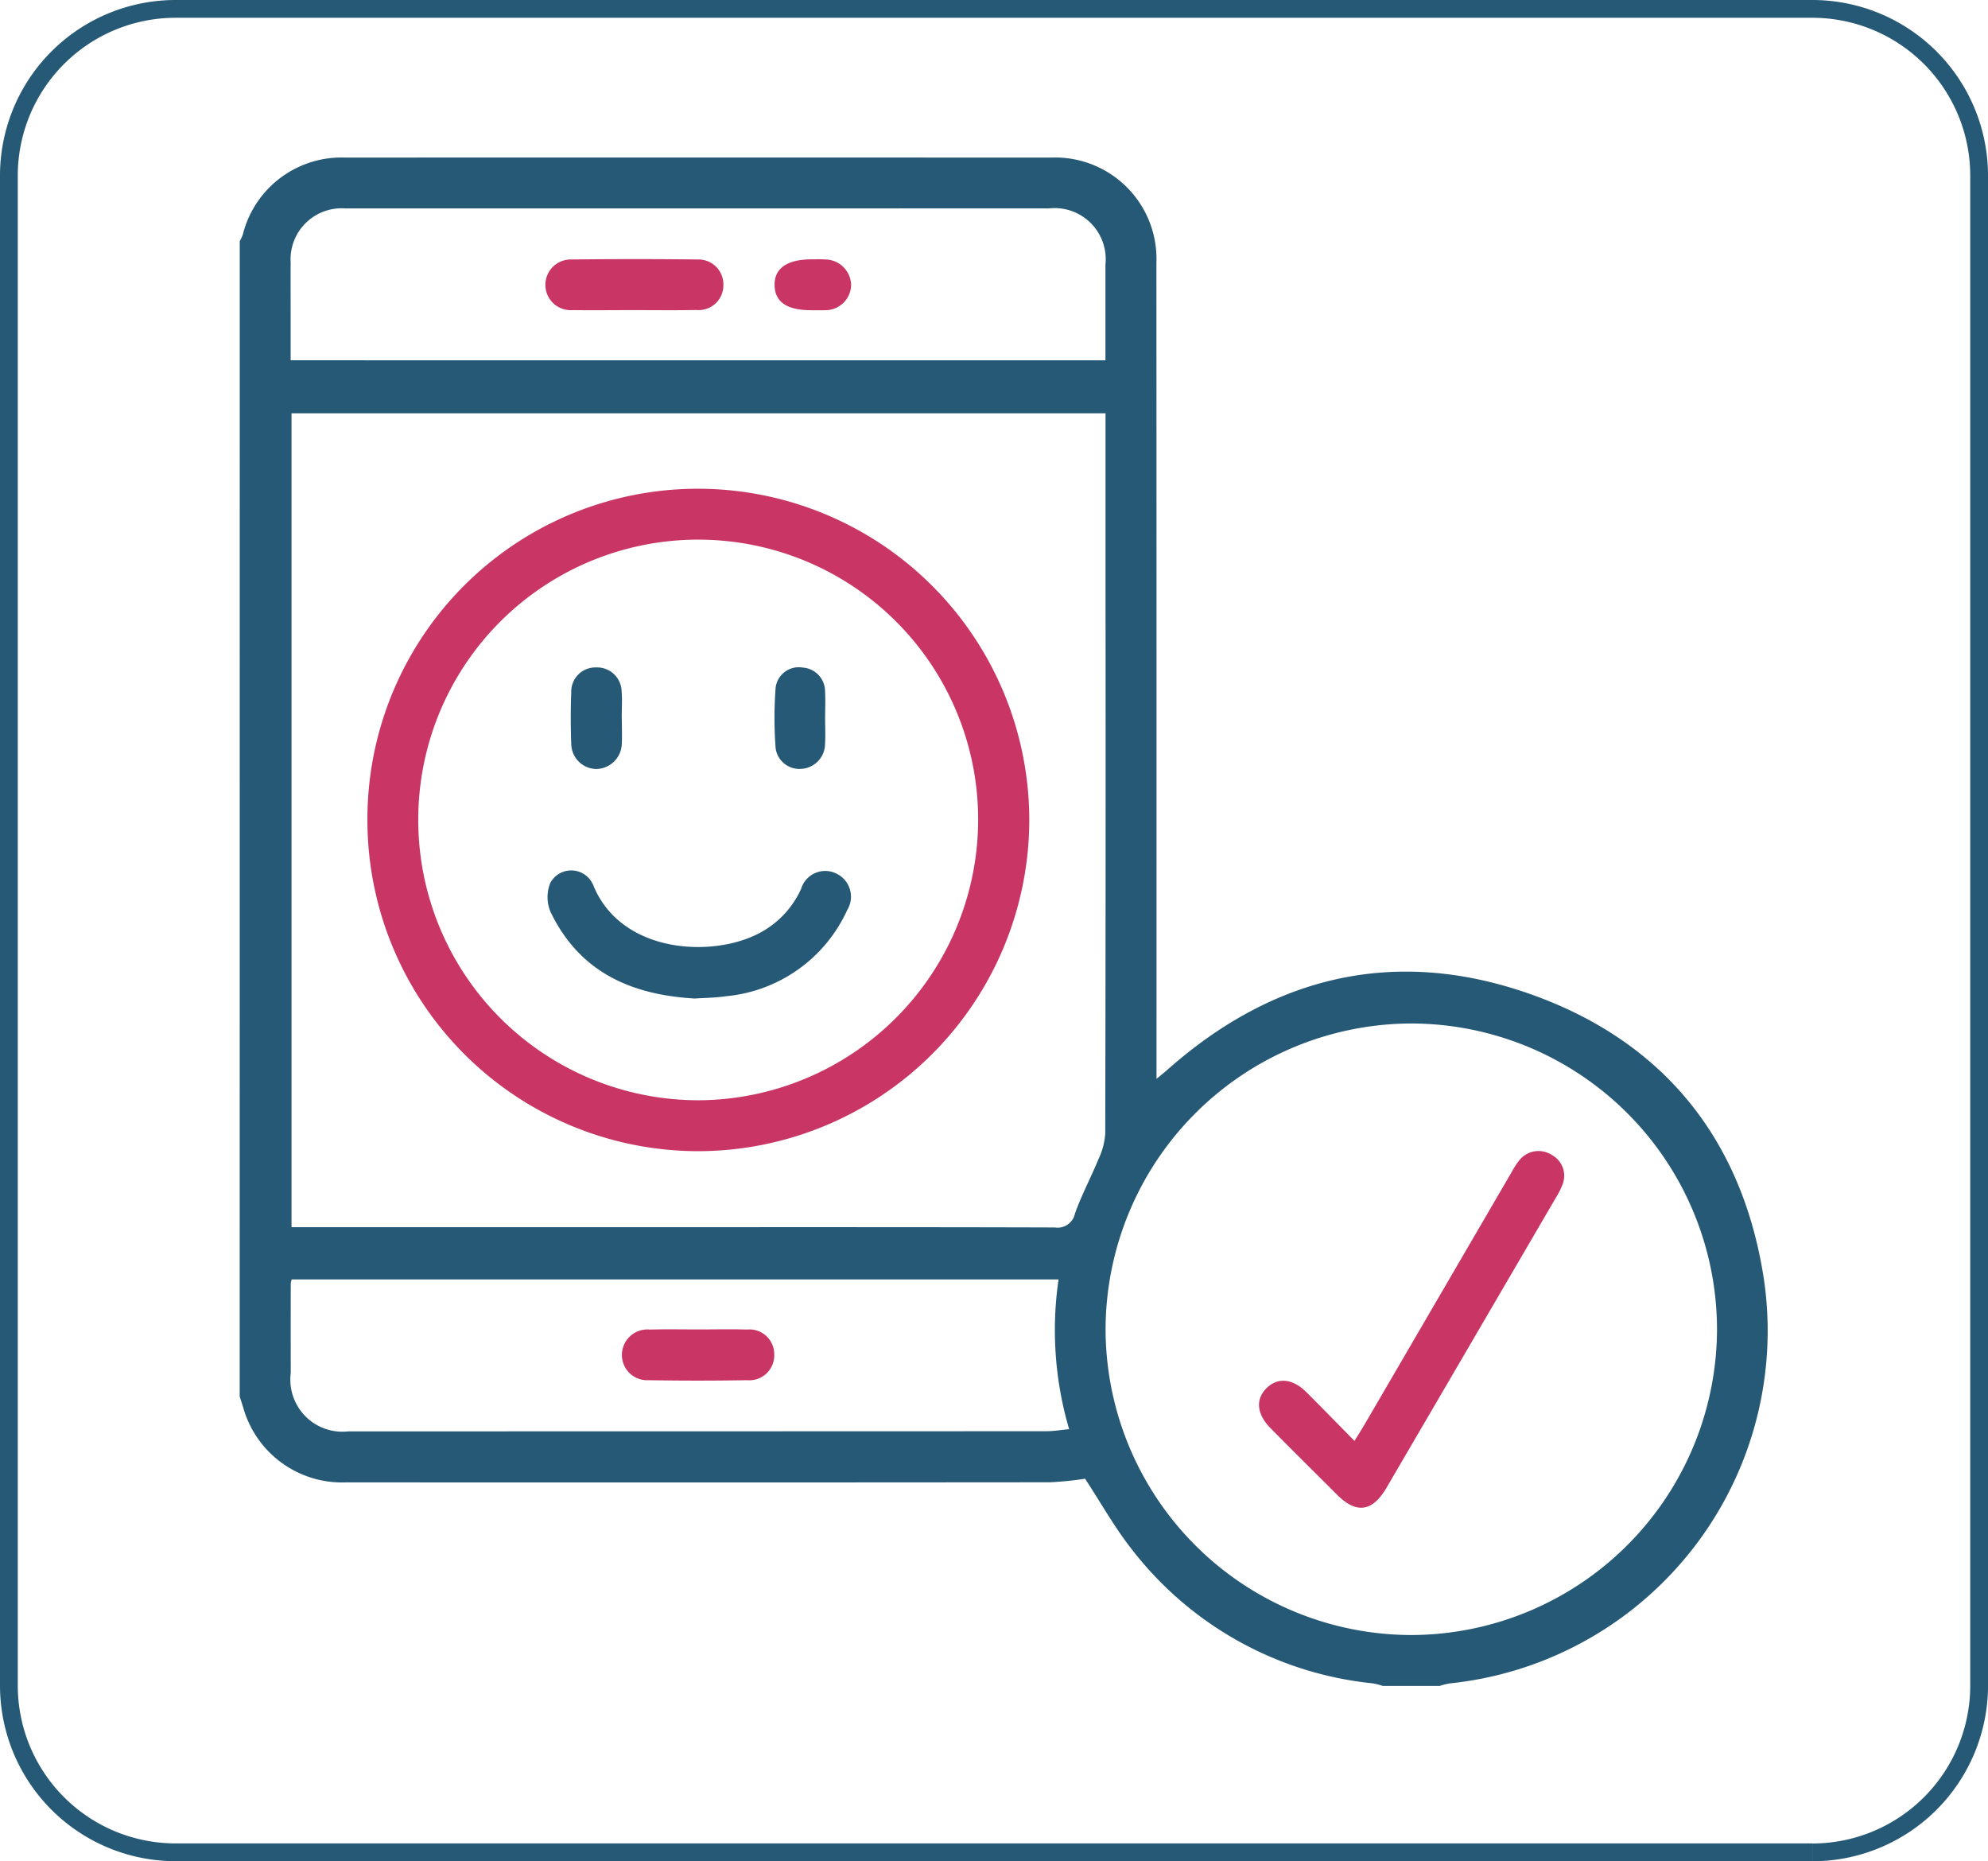
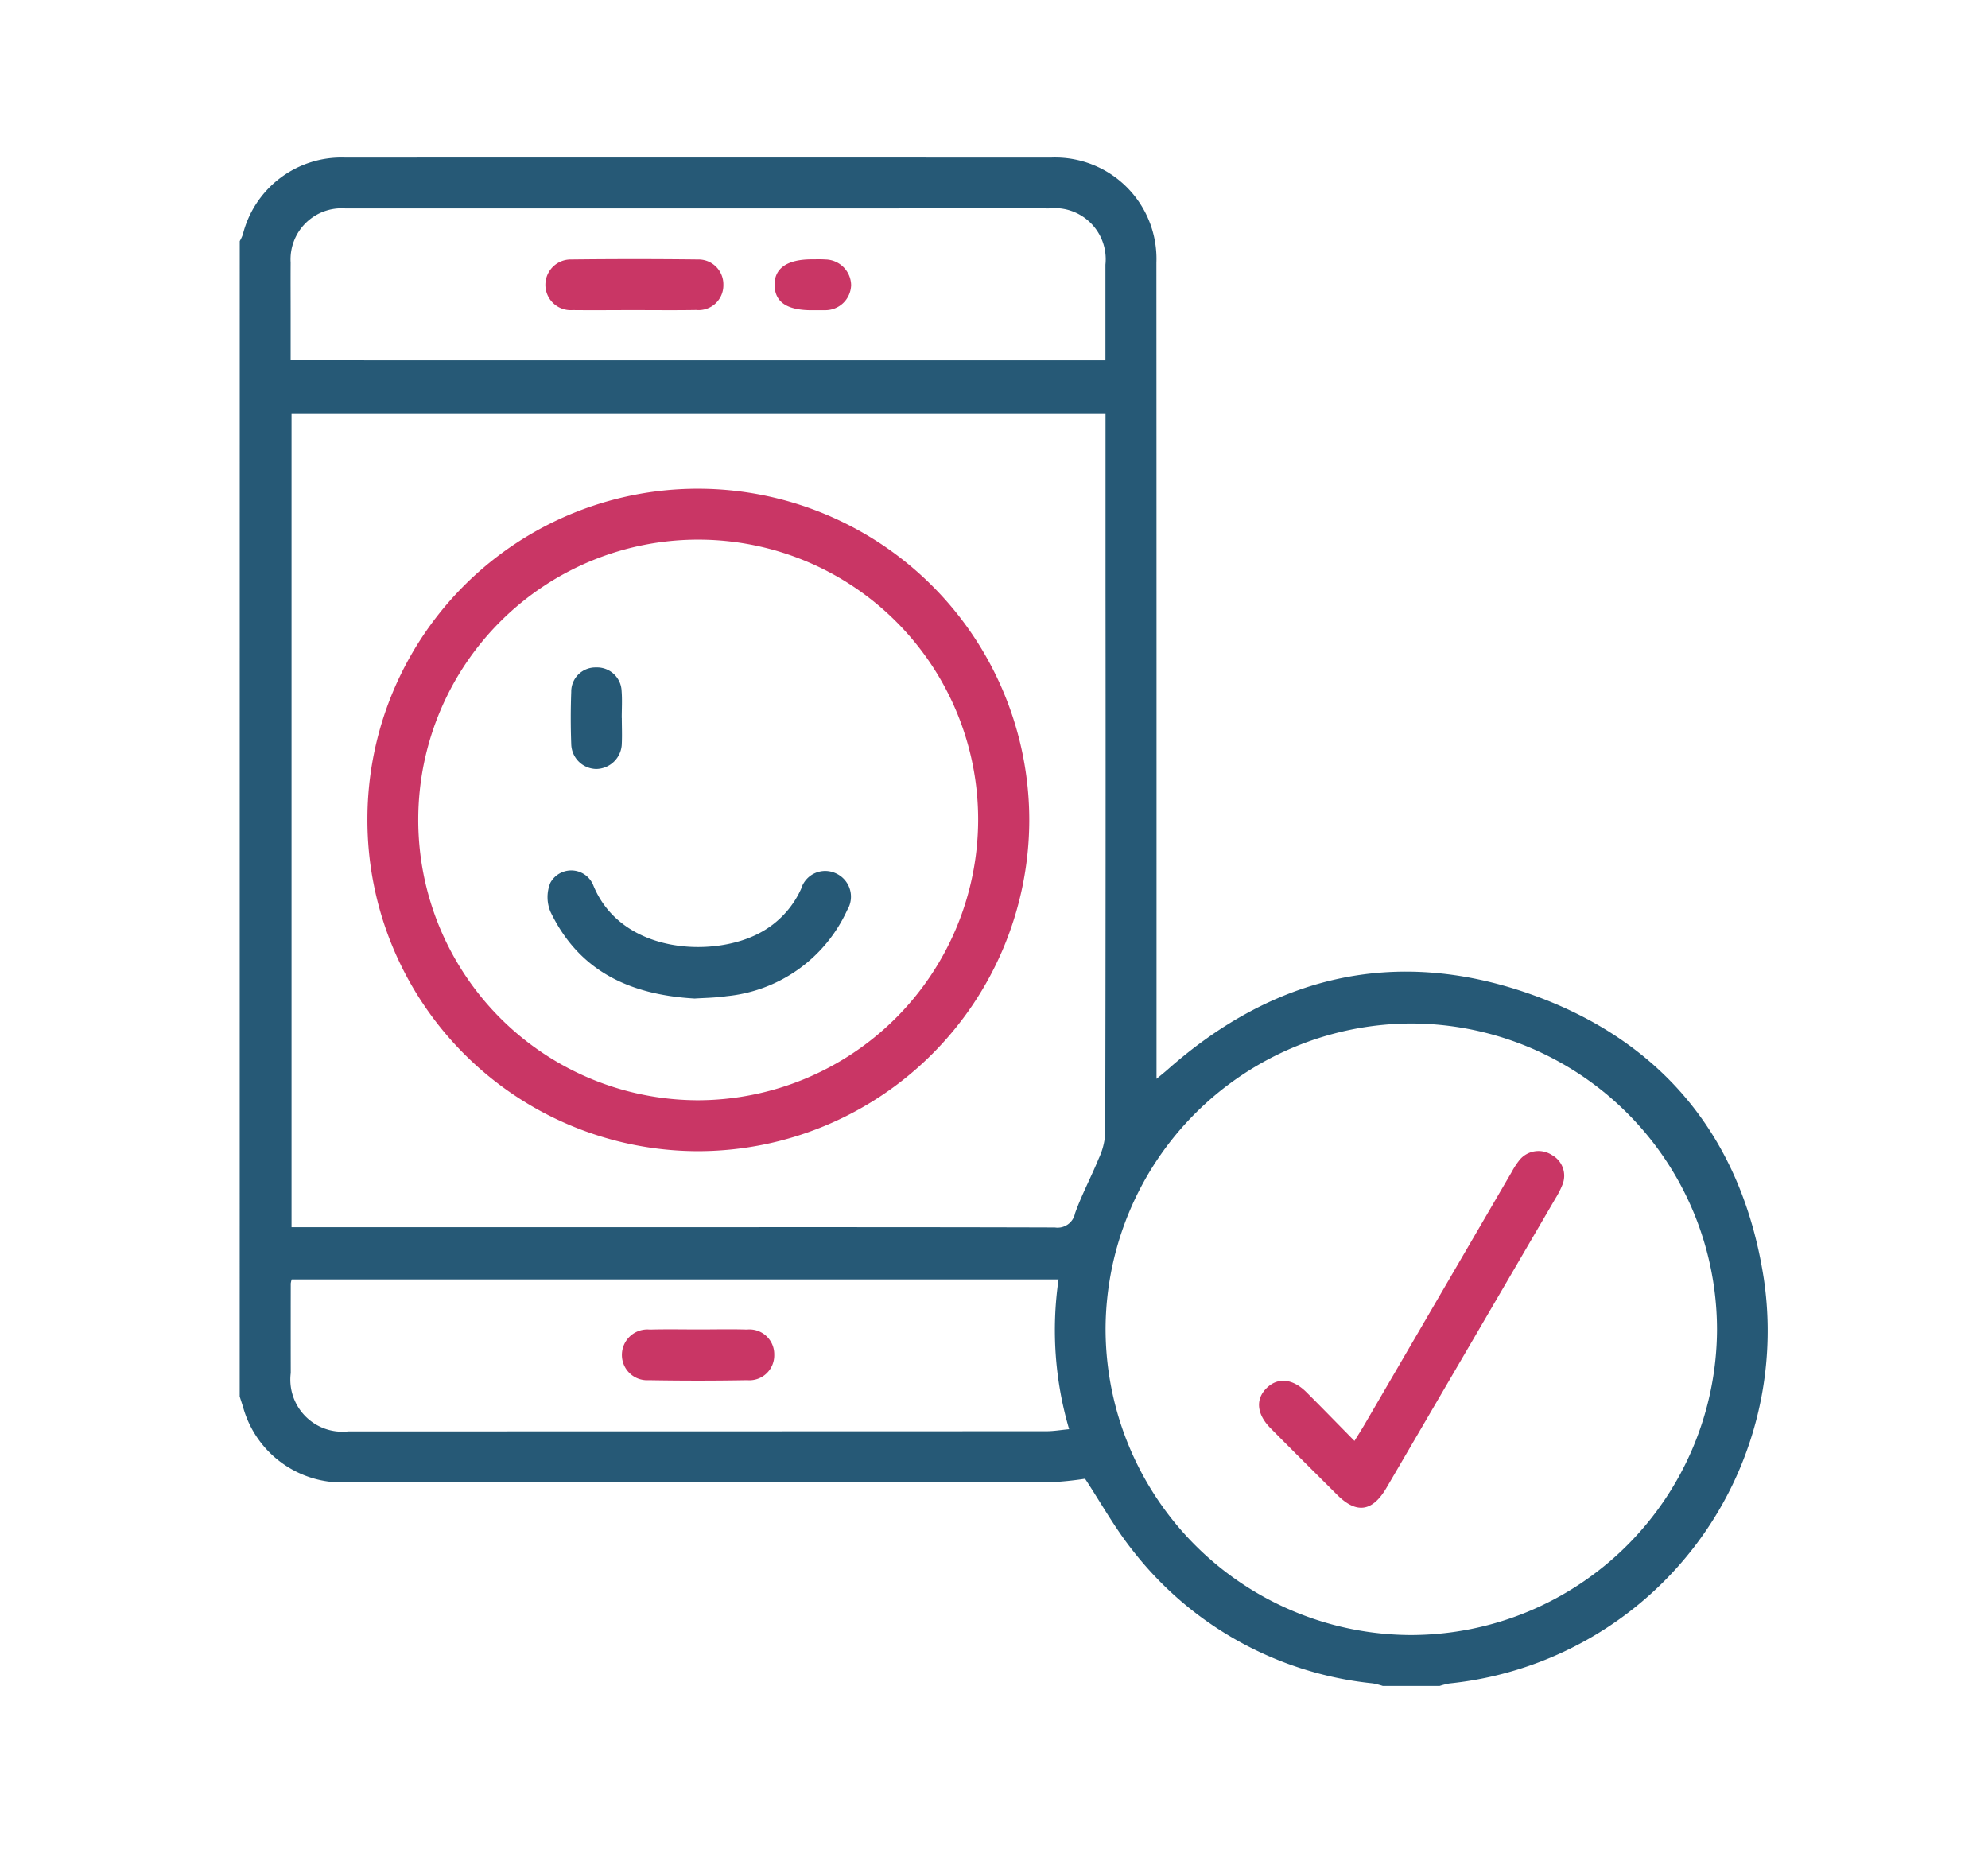
<svg xmlns="http://www.w3.org/2000/svg" width="111.825" height="104.679" viewBox="0 0 111.825 104.679">
  <g id="Group_6270" data-name="Group 6270" transform="translate(-1540 -1252)">
-     <path id="Path_4345" data-name="Path 4345" d="M107.559,103.679H15.5A9.382,9.382,0,0,1,6.118,94.3V9.381A9.38,9.38,0,0,1,15.5,0h92.061a9.382,9.382,0,0,1,9.383,9.381V94.3a9.385,9.385,0,0,1-9.383,9.383" transform="translate(1534.382 1252.5)" fill="none" stroke="#265976" stroke-width="1" />
    <g id="Group_2873" data-name="Group 2873" transform="translate(-2864.956 2159.629)">
      <path id="Path_4371" data-name="Path 4371" d="M4418.442-894.068a2.481,2.481,0,0,0,.171-.362,5.717,5.717,0,0,1,5.768-4.336q18.337-.009,36.675,0c1.007,0,2.014,0,3.021,0a5.7,5.7,0,0,1,5.927,5.914q.01,22.45.006,44.9v1c.271-.225.451-.367.622-.518,5.941-5.261,12.757-6.894,20.256-4.3,7.567,2.621,12.067,8.157,13.283,16.06a19.936,19.936,0,0,1-17.678,22.762,4.119,4.119,0,0,0-.56.142h-3.19a4.144,4.144,0,0,0-.558-.145,19.61,19.61,0,0,1-13.494-7.45c-1.018-1.273-1.817-2.72-2.7-4.06a18.921,18.921,0,0,1-1.968.2q-19.792.018-39.584.005a5.777,5.777,0,0,1-5.8-4.2c-.062-.212-.136-.422-.2-.632Zm48.7,9.685h-45.787v45.775h20.186c7.583,0,15.166-.008,22.749.015a1,1,0,0,0,1.136-.792c.374-1.048.906-2.038,1.328-3.071a3.926,3.926,0,0,0,.372-1.417q.032-15.194.016-30.387Zm17.18,68.713a17.241,17.241,0,0,0,17.216-17.18,17.226,17.226,0,0,0-17.262-17.215,17.244,17.244,0,0,0-17.131,17.093A17.23,17.23,0,0,0,4484.323-815.67Zm-19.827-20h-43.131a1.36,1.36,0,0,0-.053.229q-.005,2.517,0,5.033a2.93,2.93,0,0,0,3.246,3.283q19.63,0,39.259-.008c.409,0,.818-.072,1.279-.115A19.737,19.737,0,0,1,4464.5-835.669Zm2.642-51.692c0-1.861,0-3.621,0-5.381a2.876,2.876,0,0,0-3.174-3.165c-3.1-.005-6.208,0-9.313,0q-15.144,0-30.288,0a2.872,2.872,0,0,0-3.057,3.043c-.007.979,0,1.958,0,2.936q0,1.283,0,2.564Z" fill="#265976" />
      <path id="Path_4372" data-name="Path 4372" d="M4487.689-797.023a18.652,18.652,0,0,1-18.678,18.58,18.626,18.626,0,0,1-18.552-18.689A18.585,18.585,0,0,1,4469.2-815.7,18.643,18.643,0,0,1,4487.689-797.023Zm-2.876-.027a15.745,15.745,0,0,0-15.694-15.788,15.746,15.746,0,0,0-15.8,15.683,15.765,15.765,0,0,0,15.726,15.848A15.8,15.8,0,0,0,4484.813-797.05Z" transform="translate(-24.836 -64.44)" fill="#c93665" />
      <path id="Path_4373" data-name="Path 4373" d="M4679.43-633.335c.223-.362.4-.637.566-.92q4.135-7.094,8.269-14.189a4.5,4.5,0,0,1,.458-.7,1.381,1.381,0,0,1,1.822-.265,1.328,1.328,0,0,1,.58,1.672,4.691,4.691,0,0,1-.378.744q-4.751,8.141-9.507,16.28c-.8,1.372-1.7,1.5-2.8.393-1.247-1.243-2.5-2.483-3.737-3.736-.789-.8-.848-1.653-.19-2.274.625-.59,1.444-.508,2.211.252C4677.614-635.192,4678.488-634.29,4679.43-633.335Z" transform="translate(-198.285 -193.253)" fill="#c93665" />
      <path id="Path_4374" data-name="Path 4374" d="M4518.626-604.927c.9,0,1.792-.022,2.686.006a1.393,1.393,0,0,1,1.539,1.409,1.4,1.4,0,0,1-1.521,1.439q-2.769.049-5.539,0a1.419,1.419,0,0,1-1.508-1.461,1.432,1.432,0,0,1,1.574-1.386C4516.779-604.946,4517.7-604.927,4518.626-604.927Z" transform="translate(-74.344 -227.93)" fill="#c93665" />
      <path id="Path_4375" data-name="Path 4375" d="M4500.059-870.429c-1.145,0-2.289.013-3.433,0a1.426,1.426,0,0,1-1.534-1.418,1.426,1.426,0,0,1,1.455-1.43q3.559-.042,7.118,0a1.4,1.4,0,0,1,1.439,1.429,1.393,1.393,0,0,1-1.528,1.413C4502.4-870.414,4501.231-870.429,4500.059-870.429Z" transform="translate(-59.458 -19.758)" fill="#c93665" />
-       <path id="Path_4376" data-name="Path 4376" d="M4554.659-870.4c-1.377,0-2.057-.449-2.086-1.384-.03-.966.694-1.479,2.092-1.479.252,0,.5-.012.755.007a1.471,1.471,0,0,1,1.458,1.436,1.449,1.449,0,0,1-1.465,1.418C4555.163-870.392,4554.911-870.4,4554.659-870.4Z" transform="translate(-104.046 -19.78)" fill="#c93665" />
+       <path id="Path_4376" data-name="Path 4376" d="M4554.659-870.4c-1.377,0-2.057-.449-2.086-1.384-.03-.966.694-1.479,2.092-1.479.252,0,.5-.012.755.007a1.471,1.471,0,0,1,1.458,1.436,1.449,1.449,0,0,1-1.465,1.418Z" transform="translate(-104.046 -19.78)" fill="#c93665" />
      <path id="Path_4377" data-name="Path 4377" d="M4503.912-712.805c-3.714-.212-6.525-1.581-8.11-4.871a2.135,2.135,0,0,1-.011-1.637,1.339,1.339,0,0,1,2.419.147c1.585,3.871,6.782,4.081,9.389,2.656a5.253,5.253,0,0,0,2.3-2.468,1.414,1.414,0,0,1,1.962-.864,1.441,1.441,0,0,1,.629,2.061,8.336,8.336,0,0,1-6.775,4.842C4505.056-712.843,4504.382-712.838,4503.912-712.805Z" transform="translate(-59.878 -138.664)" fill="#265976" />
      <path id="Path_4378" data-name="Path 4378" d="M4504.319-768.06c0,.476.021.952,0,1.426a1.46,1.46,0,0,1-1.444,1.445,1.432,1.432,0,0,1-1.4-1.4c-.036-.977-.036-1.958,0-2.936a1.357,1.357,0,0,1,1.392-1.376,1.38,1.38,0,0,1,1.441,1.332c.039.5.007,1.006.007,1.509Z" transform="translate(-64.386 -99.189)" fill="#265976" />
-       <path id="Path_4379" data-name="Path 4379" d="M4555.393-768.054c0,.5.026,1.007-.007,1.508a1.412,1.412,0,0,1-1.343,1.354,1.35,1.35,0,0,1-1.433-1.153,22.6,22.6,0,0,1,0-3.426,1.311,1.311,0,0,1,1.523-1.118,1.342,1.342,0,0,1,1.256,1.327C4555.419-769.062,4555.393-768.557,4555.393-768.054Z" transform="translate(-104.024 -99.193)" fill="#265976" />
    </g>
  </g>
</svg>